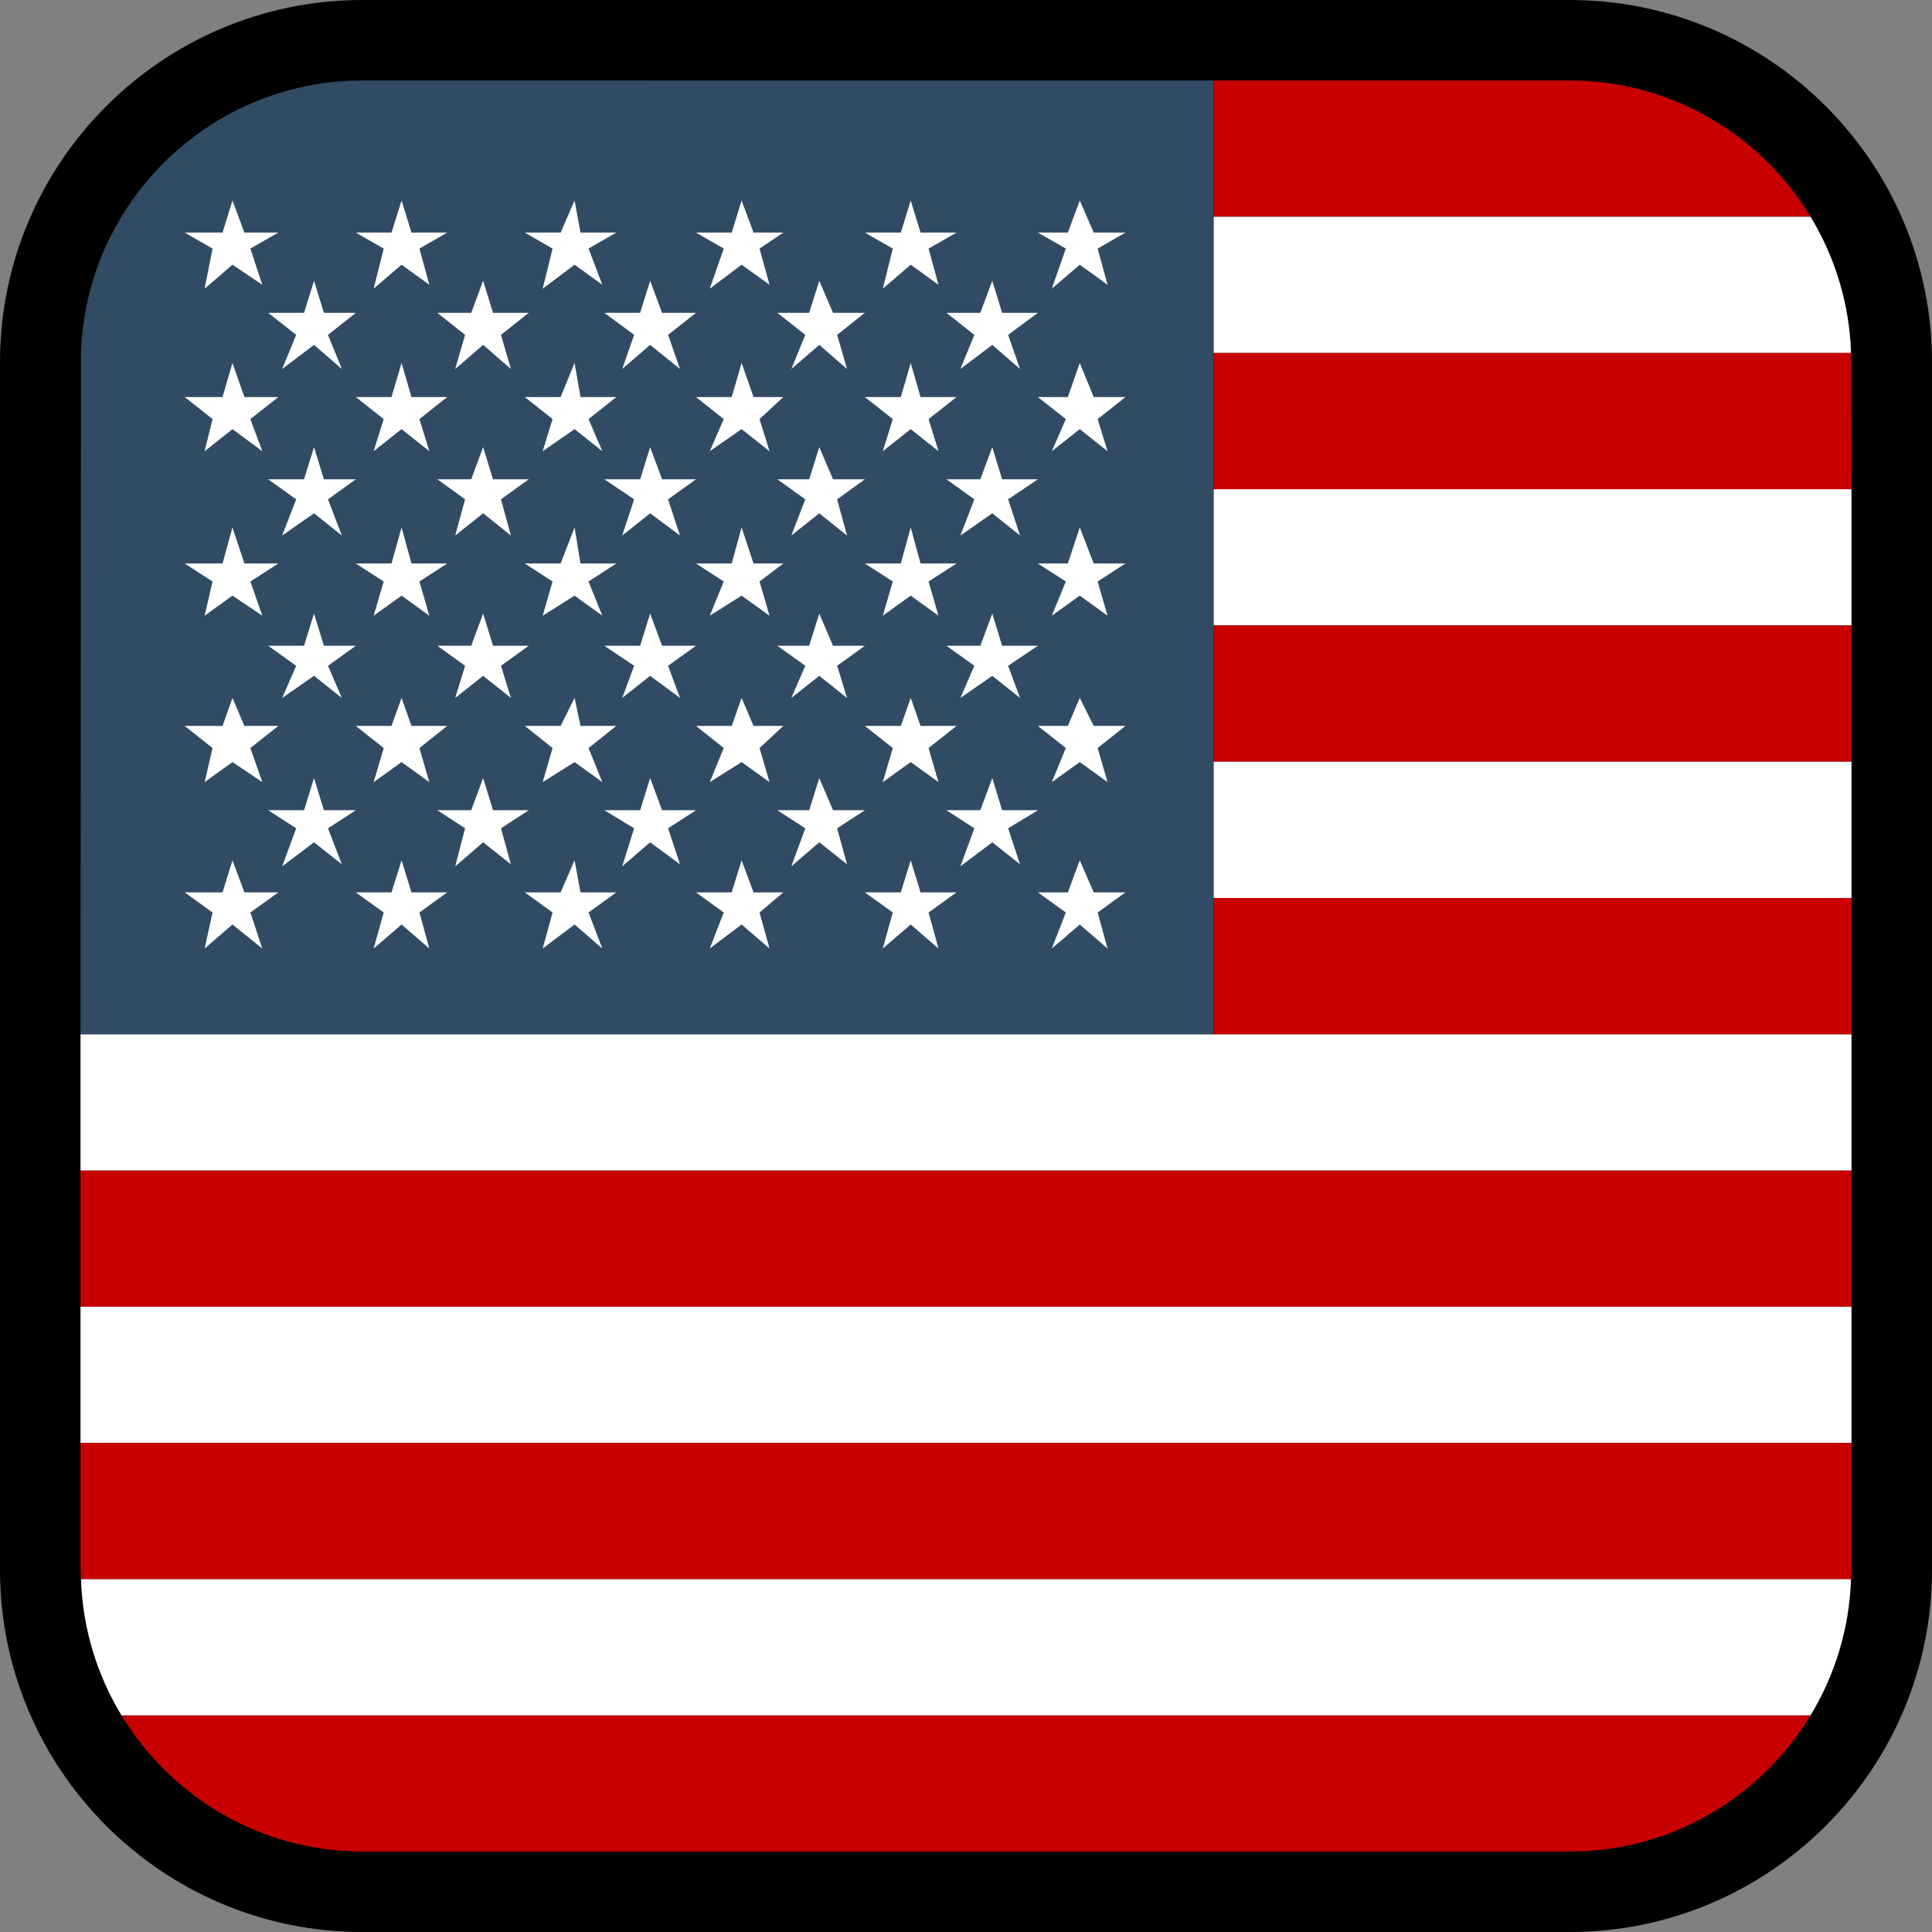
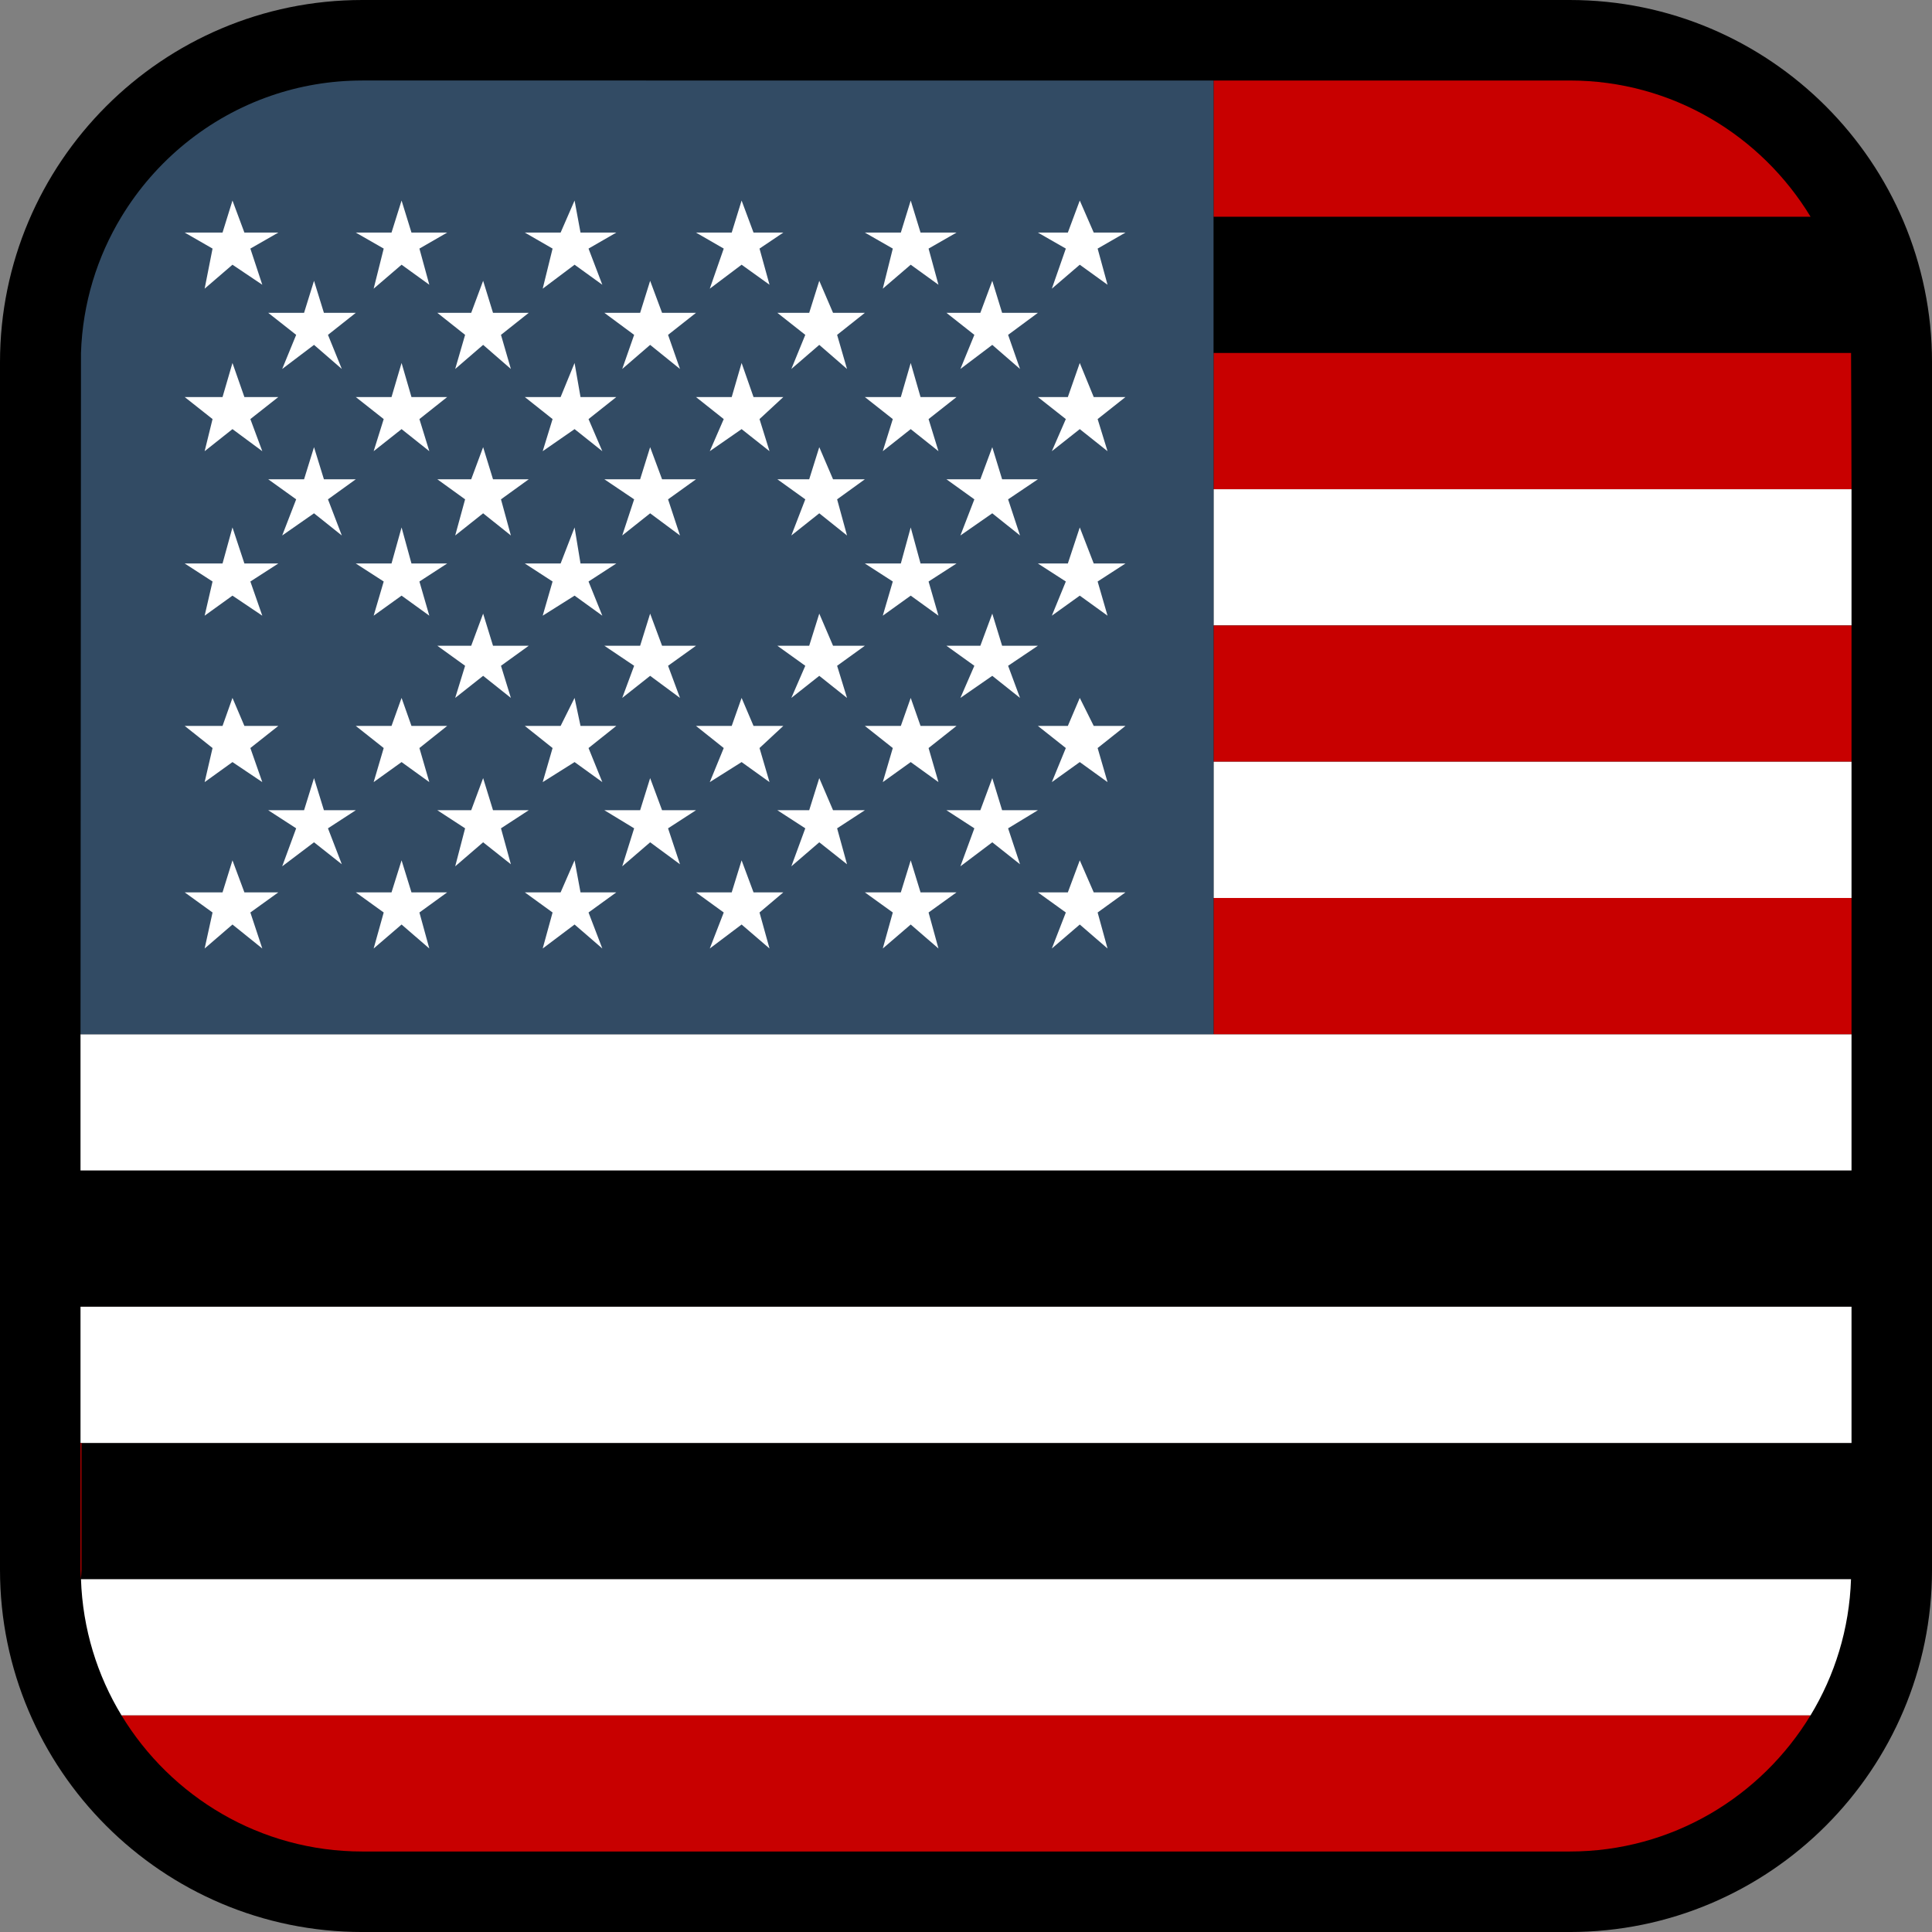
<svg xmlns="http://www.w3.org/2000/svg" version="1.1" id="Calque_1" x="0px" y="0px" width="136.063px" height="136.063px" viewBox="0 0 136.063 136.063" enable-background="new 0 0 136.063 136.063" xml:space="preserve">
  <rect x="0" y="0" width="136.063" height="136.063" fill="#808080" stroke="none" />
  <path d="M110.552,0h-85.04C11.445,0,0,11.445,0,25.512v85.04c0,14.066,11.443,25.512,25.512,25.512h85.04  c14.066,0,25.512-11.444,25.512-25.512v-85.04C136.064,11.445,124.618,0,110.552,0z" />
  <rect x="5.67" y="82.431" fill="#C80000" width="124.725" height="0.001" />
  <rect x="8.561" y="120.812" fill="#C80000" width="118.942" height="0.001" />
  <rect x="5.67" y="92.026" fill="#C80000" width="124.725" height="0.001" />
  <rect x="5.67" y="101.621" fill="#C80000" width="124.725" height="0.001" />
  <rect x="5.703" y="111.216" fill="#C80000" width="124.656" height="0.001" />
-   <rect x="5.67" y="82.432" fill="#C80000" width="124.725" height="9.594" />
  <rect x="5.67" y="72.836" fill="#FFFFFF" width="124.725" height="9.595" />
  <rect x="5.67" y="92.027" fill="#FFFFFF" width="124.725" height="9.596" />
-   <path fill="#C80000" d="M5.67,110.552c0,0.225,0.025,0.442,0.033,0.664H130.36c0.009-0.222,0.034-0.439,0.034-0.664v-8.93H5.67  V110.552z" />
+   <path fill="#C80000" d="M5.67,110.552c0,0.225,0.025,0.442,0.033,0.664c0.009-0.222,0.034-0.439,0.034-0.664v-8.93H5.67  V110.552z" />
  <path fill="#FFFFFF" d="M8.561,120.812h118.943c1.713-2.818,2.739-6.09,2.855-9.595H5.703  C5.821,114.722,6.848,117.992,8.561,120.812z" />
  <path fill="#C80000" d="M25.513,130.394h85.039c7.184,0,13.469-3.85,16.951-9.581H8.561  C12.044,126.544,18.329,130.394,25.513,130.394z" />
  <path fill="#C80000" d="M127.511,15.264c-3.479-5.736-9.765-9.591-16.949-9.594H85.465v9.594H127.511z" />
-   <path fill="#FFFFFF" d="M130.362,24.86c-0.113-3.505-1.14-6.773-2.85-9.595H85.465v9.595H130.362z" />
  <path fill="#C80000" d="M130.395,34.454c0,0-0.025-9.376-0.032-9.595H85.465v9.595H130.395z" />
  <rect x="85.465" y="34.455" fill="#FFFFFF" width="44.93" height="9.595" />
  <rect x="85.465" y="44.051" fill="#C80000" width="44.93" height="9.594" />
  <rect x="85.465" y="53.646" fill="#FFFFFF" width="44.93" height="9.596" />
  <rect x="85.465" y="63.241" fill="#C80000" width="44.93" height="9.594" />
  <path fill="#324B64" d="M85.465,5.67L85.465,5.67L25.513,5.669c-0.003,0-0.007,0.001-0.01,0.001  c-2.245,0.001-4.403,0.378-6.414,1.071c-4.425,1.523-8.145,4.578-10.535,8.521c-0.001,0.001-0.001,0.001-0.001,0.001  c-1.71,2.82-2.735,6.09-2.85,9.595l0,0C5.701,24.923,5.67,72.835,5.67,72.835v0.001l79.795-0.001V5.67z" />
  <g>
    <polygon fill="#FFFFFF" points="79.261,16.38 77.027,16.38 76.044,14.123 75.204,16.38 73.095,16.38 75.062,17.507 74.077,20.33    76.044,18.643 77.999,20.054 77.302,17.507  " />
    <polygon fill="#FFFFFF" points="70.997,23.583 73.095,22.032 70.575,22.032 69.882,19.776 69.042,22.032 66.654,22.032    68.62,23.583 67.637,25.985 69.882,24.288 71.836,25.985  " />
    <polygon fill="#FFFFFF" points="70.575,33.754 69.882,31.492 69.042,33.754 66.654,33.754 68.62,35.166 67.637,37.712    69.882,36.15 71.836,37.712 70.997,35.166 73.095,33.754  " />
    <polygon fill="#FFFFFF" points="76.044,30.221 77.999,31.776 77.302,29.514 79.261,27.963 77.027,27.963 76.044,25.563    75.204,27.963 73.095,27.963 75.062,29.514 74.077,31.776  " />
    <polygon fill="#FFFFFF" points="77.027,39.685 76.044,37.145 75.204,39.685 73.095,39.685 75.062,40.953 74.077,43.36    76.044,41.948 77.999,43.36 77.302,40.953 79.261,39.685  " />
    <polygon fill="#FFFFFF" points="69.882,47.596 71.836,49.151 70.997,46.888 73.095,45.478 70.575,45.478 69.882,43.215    69.042,45.478 66.654,45.478 68.62,46.888 67.637,49.151  " />
    <polygon fill="#FFFFFF" points="79.261,51.124 77.027,51.124 76.044,49.151 75.204,51.124 73.095,51.124 75.062,52.681    74.077,55.081 76.044,53.67 77.999,55.081 77.302,52.681  " />
    <polygon fill="#FFFFFF" points="71.836,60.867 70.997,58.335 73.095,57.061 70.575,57.061 69.882,54.799 69.042,57.061    66.654,57.061 68.62,58.335 67.637,61.012 69.882,59.319  " />
    <polygon fill="#FFFFFF" points="77.027,62.846 76.044,60.59 75.204,62.846 73.095,62.846 75.062,64.263 74.077,66.799    76.044,65.11 77.999,66.799 77.302,64.263 79.261,62.846  " />
    <polygon fill="#FFFFFF" points="15.672,16.38 13.009,16.38 14.969,17.507 14.412,20.33 16.372,18.643 18.472,20.054 17.632,17.507    19.6,16.38 17.212,16.38 16.372,14.123  " />
    <polygon fill="#FFFFFF" points="16.372,25.563 15.672,27.963 13.009,27.963 14.969,29.514 14.412,31.776 16.372,30.221    18.472,31.776 17.632,29.514 19.6,27.963 17.212,27.963  " />
    <polygon fill="#FFFFFF" points="15.672,39.685 13.009,39.685 14.969,40.953 14.412,43.36 16.372,41.948 18.472,43.36    17.632,40.953 19.6,39.685 17.212,39.685 16.372,37.145  " />
    <polygon fill="#FFFFFF" points="15.672,51.124 13.009,51.124 14.969,52.681 14.412,55.081 16.372,53.67 18.472,55.081    17.632,52.681 19.6,51.124 17.212,51.124 16.372,49.151  " />
    <polygon fill="#FFFFFF" points="15.672,62.846 13.009,62.846 14.969,64.263 14.412,66.799 16.372,65.11 18.472,66.799    17.632,64.263 19.6,62.846 17.212,62.846 16.372,60.59  " />
    <polygon fill="#FFFFFF" points="67.363,16.38 64.83,16.38 64.138,14.123 63.442,16.38 60.909,16.38 62.876,17.507 62.171,20.33    64.138,18.643 66.092,20.054 65.396,17.507  " />
    <polygon fill="#FFFFFF" points="53.068,16.38 52.228,14.123 51.531,16.38 49.016,16.38 50.97,17.507 49.987,20.33 52.228,18.643    54.194,20.054 53.49,17.507 55.165,16.38  " />
    <polygon fill="#FFFFFF" points="45.787,19.776 45.082,22.032 42.563,22.032 44.66,23.583 43.821,25.985 45.787,24.288    47.889,25.985 47.049,23.583 49.016,22.032 46.627,22.032  " />
    <polygon fill="#FFFFFF" points="45.787,31.492 45.082,33.754 42.563,33.754 44.66,35.166 43.821,37.712 45.787,36.15    47.889,37.712 47.049,35.166 49.016,33.754 46.627,33.754  " />
    <polygon fill="#FFFFFF" points="49.987,31.776 52.228,30.221 54.194,31.776 53.49,29.514 55.165,27.963 53.068,27.963    52.228,25.563 51.531,27.963 49.016,27.963 50.97,29.514  " />
    <polygon fill="#FFFFFF" points="57.698,24.288 59.652,25.985 58.955,23.583 60.909,22.032 58.668,22.032 57.698,19.776    56.989,22.032 54.747,22.032 56.713,23.583 55.731,25.985  " />
    <polygon fill="#FFFFFF" points="58.668,33.754 57.698,31.492 56.989,33.754 54.747,33.754 56.713,35.166 55.731,37.712    57.698,36.15 59.652,37.712 58.955,35.166 60.909,33.754  " />
    <polygon fill="#FFFFFF" points="64.138,30.221 66.092,31.776 65.396,29.514 67.363,27.963 64.83,27.963 64.138,25.563    63.442,27.963 60.909,27.963 62.876,29.514 62.171,31.776  " />
    <polygon fill="#FFFFFF" points="41.448,17.507 43.403,16.38 40.883,16.38 40.465,14.123 39.482,16.38 36.962,16.38 38.916,17.507    38.22,20.33 40.465,18.643 42.419,20.054  " />
    <polygon fill="#FFFFFF" points="25.057,16.38 27.023,17.507 26.315,20.33 28.281,18.643 30.235,20.054 29.538,17.507 31.492,16.38    28.978,16.38 28.281,14.123 27.573,16.38  " />
    <polygon fill="#FFFFFF" points="21.414,22.032 18.89,22.032 20.858,23.583 19.874,25.985 22.115,24.288 24.073,25.985    23.098,23.583 25.057,22.032 22.812,22.032 22.115,19.776  " />
    <polygon fill="#FFFFFF" points="21.414,33.754 18.89,33.754 20.858,35.166 19.874,37.712 22.115,36.15 24.073,37.712    23.098,35.166 25.057,33.754 22.812,33.754 22.115,31.492  " />
    <polygon fill="#FFFFFF" points="26.315,31.776 28.281,30.221 30.235,31.776 29.538,29.514 31.492,27.963 28.978,27.963    28.281,25.563 27.573,27.963 25.057,27.963 27.023,29.514  " />
    <polygon fill="#FFFFFF" points="32.755,23.583 32.058,25.985 34.025,24.288 35.979,25.985 35.282,23.583 37.237,22.032    34.721,22.032 34.025,19.776 33.185,22.032 30.8,22.032  " />
    <polygon fill="#FFFFFF" points="34.025,31.492 33.185,33.754 30.8,33.754 32.755,35.166 32.058,37.712 34.025,36.15 35.979,37.712    35.282,35.166 37.237,33.754 34.721,33.754  " />
    <polygon fill="#FFFFFF" points="38.22,31.776 40.465,30.221 42.419,31.776 41.448,29.514 43.403,27.963 40.883,27.963    40.465,25.563 39.482,27.963 36.962,27.963 38.916,29.514  " />
    <polygon fill="#FFFFFF" points="40.465,37.145 39.482,39.685 36.962,39.685 38.916,40.953 38.22,43.36 40.465,41.948 42.419,43.36    41.448,40.953 43.403,39.685 40.883,39.685  " />
    <polygon fill="#FFFFFF" points="32.058,49.151 34.025,47.596 35.979,49.151 35.282,46.888 37.237,45.478 34.721,45.478    34.025,43.215 33.185,45.478 30.8,45.478 32.755,46.888  " />
    <polygon fill="#FFFFFF" points="28.978,39.685 28.281,37.145 27.573,39.685 25.057,39.685 27.023,40.953 26.315,43.36    28.281,41.948 30.235,43.36 29.538,40.953 31.492,39.685  " />
-     <polygon fill="#FFFFFF" points="21.414,45.478 18.89,45.478 20.858,46.888 19.874,49.151 22.115,47.596 24.073,49.151    23.098,46.888 25.057,45.478 22.812,45.478 22.115,43.215  " />
    <polygon fill="#FFFFFF" points="30.235,55.081 29.538,52.681 31.492,51.124 28.978,51.124 28.281,49.151 27.573,51.124    25.057,51.124 27.023,52.681 26.315,55.081 28.281,53.67  " />
    <polygon fill="#FFFFFF" points="21.414,57.061 18.89,57.061 20.858,58.335 19.874,61.012 22.115,59.319 24.073,60.867    23.098,58.335 25.057,57.061 22.812,57.061 22.115,54.799  " />
    <polygon fill="#FFFFFF" points="25.057,62.846 27.023,64.263 26.315,66.799 28.281,65.11 30.235,66.799 29.538,64.263    31.492,62.846 28.978,62.846 28.281,60.59 27.573,62.846  " />
    <polygon fill="#FFFFFF" points="43.403,51.124 40.883,51.124 40.465,49.151 39.482,51.124 36.962,51.124 38.916,52.681    38.22,55.081 40.465,53.67 42.419,55.081 41.448,52.681  " />
    <polygon fill="#FFFFFF" points="32.058,61.012 34.025,59.319 35.979,60.867 35.282,58.335 37.237,57.061 34.721,57.061    34.025,54.799 33.185,57.061 30.8,57.061 32.755,58.335  " />
    <polygon fill="#FFFFFF" points="40.465,60.59 39.482,62.846 36.962,62.846 38.916,64.263 38.22,66.799 40.465,65.11 42.419,66.799    41.448,64.263 43.403,62.846 40.883,62.846  " />
    <polygon fill="#FFFFFF" points="64.83,39.685 64.138,37.145 63.442,39.685 60.909,39.685 62.876,40.953 62.171,43.36    64.138,41.948 66.092,43.36 65.396,40.953 67.363,39.685  " />
    <polygon fill="#FFFFFF" points="57.698,47.596 59.652,49.151 58.955,46.888 60.909,45.478 58.668,45.478 57.698,43.215    56.989,45.478 54.747,45.478 56.713,46.888 55.731,49.151  " />
-     <polygon fill="#FFFFFF" points="55.165,39.685 53.068,39.685 52.228,37.145 51.531,39.685 49.016,39.685 50.97,40.953    49.987,43.36 52.228,41.948 54.194,43.36 53.49,40.953  " />
    <polygon fill="#FFFFFF" points="43.821,49.151 45.787,47.596 47.889,49.151 47.049,46.888 49.016,45.478 46.627,45.478    45.787,43.215 45.082,45.478 42.563,45.478 44.66,46.888  " />
    <polygon fill="#FFFFFF" points="55.165,51.124 53.068,51.124 52.228,49.151 51.531,51.124 49.016,51.124 50.97,52.681    49.987,55.081 52.228,53.67 54.194,55.081 53.49,52.681  " />
    <polygon fill="#FFFFFF" points="43.821,61.012 45.787,59.319 47.889,60.867 47.049,58.335 49.016,57.061 46.627,57.061    45.787,54.799 45.082,57.061 42.563,57.061 44.66,58.335  " />
    <polygon fill="#FFFFFF" points="52.228,60.59 51.531,62.846 49.016,62.846 50.97,64.263 49.987,66.799 52.228,65.11 54.194,66.799    53.49,64.263 55.165,62.846 53.068,62.846  " />
    <polygon fill="#FFFFFF" points="65.396,52.681 67.363,51.124 64.83,51.124 64.138,49.151 63.442,51.124 60.909,51.124    62.876,52.681 62.171,55.081 64.138,53.67 66.092,55.081  " />
    <polygon fill="#FFFFFF" points="59.652,60.867 58.955,58.335 60.909,57.061 58.668,57.061 57.698,54.799 56.989,57.061    54.747,57.061 56.713,58.335 55.731,61.012 57.698,59.319  " />
    <polygon fill="#FFFFFF" points="64.83,62.846 64.138,60.59 63.442,62.846 60.909,62.846 62.876,64.263 62.171,66.799 64.138,65.11    66.092,66.799 65.396,64.263 67.363,62.846  " />
  </g>
</svg>